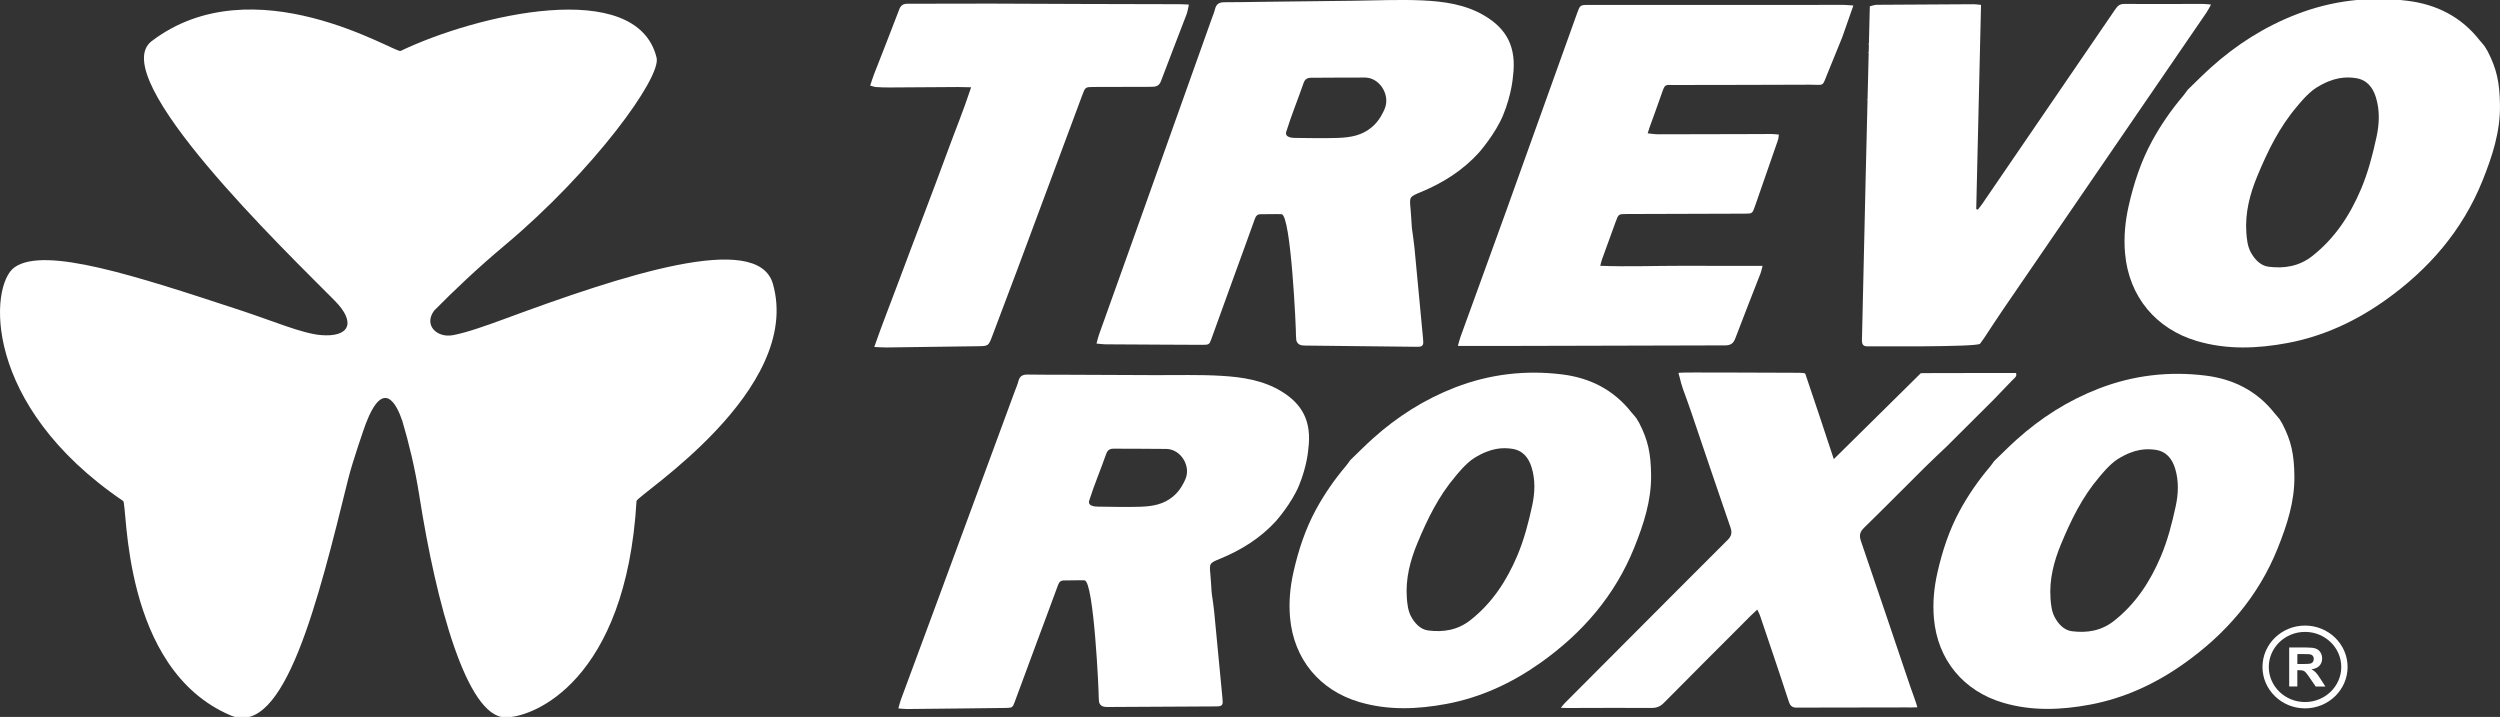
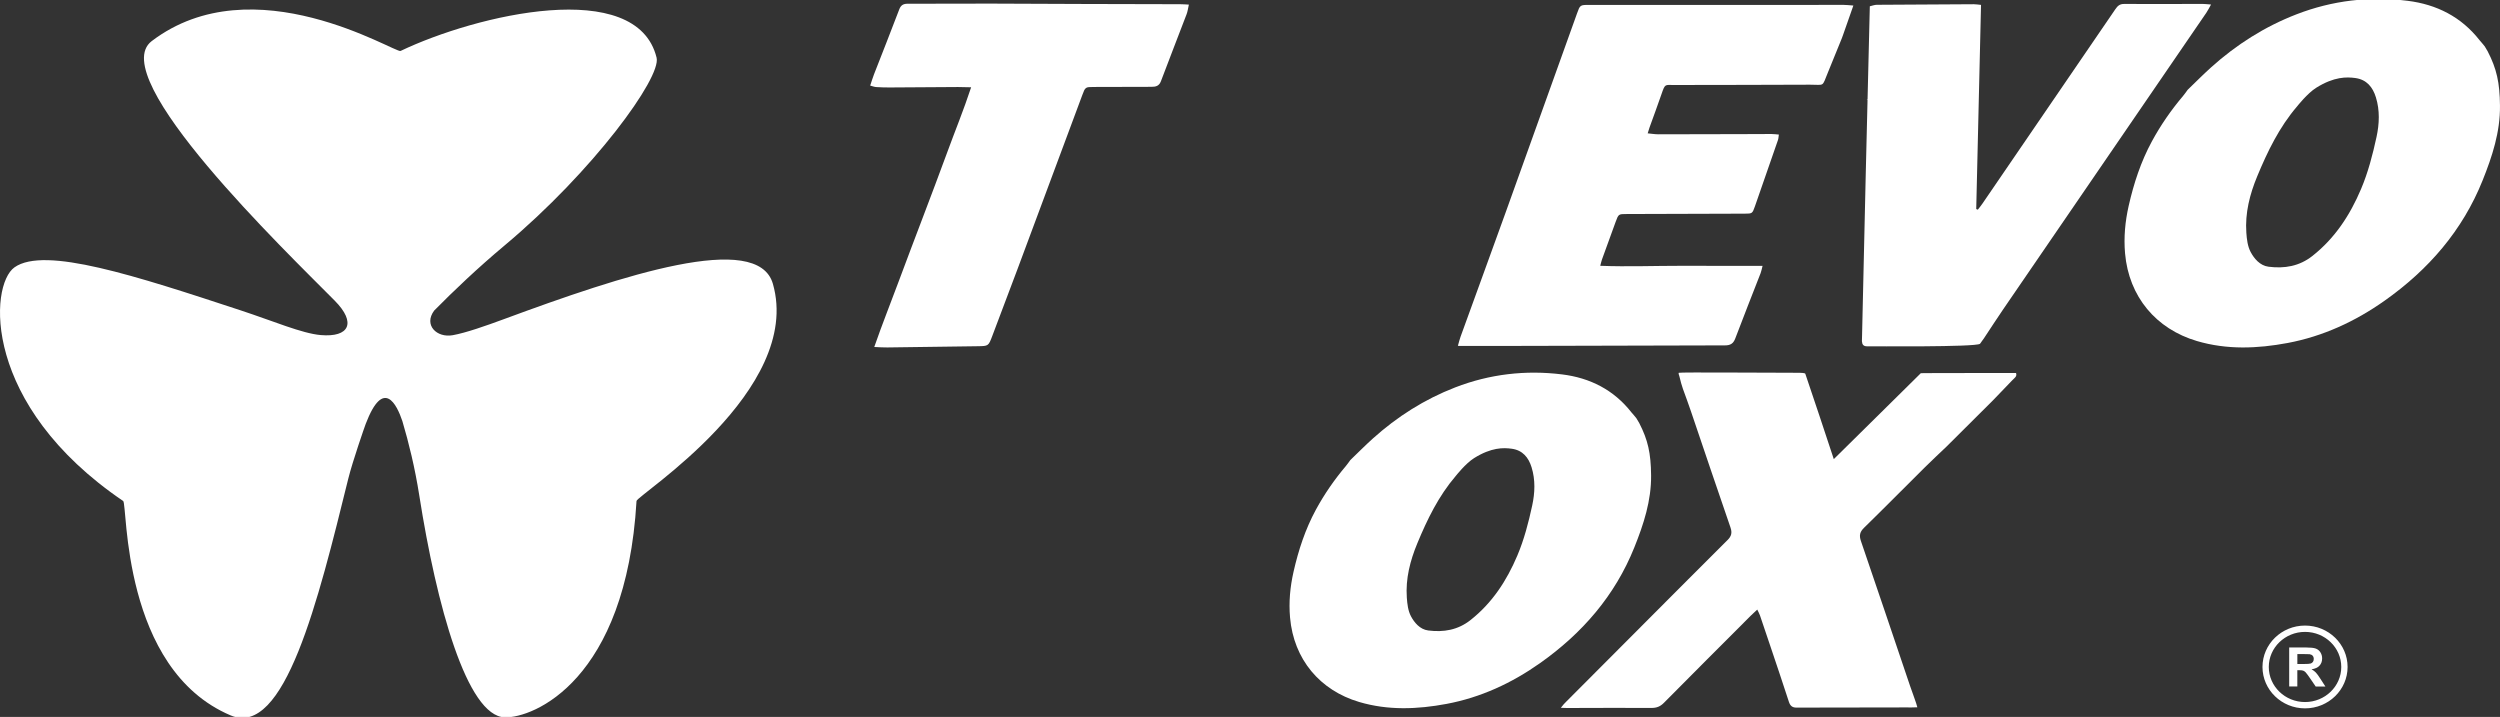
<svg xmlns="http://www.w3.org/2000/svg" version="1.1" id="Camada_1" x="0px" y="0px" width="136px" height="39px" viewBox="0 0 136 39" enable-background="new 0 0 136 39" xml:space="preserve">
  <rect x="0" y="0" width="136" height="39" fill="#333333" stroke="none" />
  <g>
    <g>
      <g>
        <g>
          <path fill="#FFFFFF" d="M109.672,20.29c-0.72,0.006-4.737-0.001-5.179,0.011c-0.168,0.16-4.581,4.534-4.735,4.675      c-0.047-0.171-1.492-4.488-1.548-4.639c0.006-0.048-0.25-0.058-0.302-0.057c-0.44-0.002-0.88-0.004-1.32-0.005      c-0.05,0.008-5.177-0.034-5.265,0.005c-0.024,0.014,0.019,0.159,0.033,0.182c0.033,0.129,0.066,0.257,0.099,0.386      c0.031,0.1,0.063,0.201,0.094,0.301c0.145,0.402,0.295,0.803,0.432,1.208c0.718,2.113,1.427,4.229,2.157,6.338      c0.101,0.291,0.049,0.477-0.158,0.682c-1.427,1.42-2.847,2.847-4.269,4.272c-1.504,1.507-3.008,3.014-4.51,4.523      c-0.074,0.074-0.183,0.183-0.292,0.333c0.21,0.011,0.39,0.01,0.514,0.01c1.471-0.002,2.942-0.013,4.413-0.003      c0.281,0.002,0.48-0.075,0.679-0.276c1.57-1.587,3.15-3.164,4.728-4.743c0.106-0.106,0.218-0.206,0.352-0.332      c0.065,0.138,0.116,0.225,0.148,0.319c0.196,0.574,0.389,1.148,0.582,1.723c0.332,0.991,0.67,1.979,0.99,2.974      c0.072,0.224,0.193,0.32,0.415,0.317c0.077-0.001,4.052-0.004,5.962-0.01c0.164-0.001,0.405,0.008,0.612-0.007      c-0.027-0.152-0.313-0.914-0.399-1.17c-0.888-2.627-1.773-5.256-2.672-7.88c-0.102-0.299-0.057-0.493,0.172-0.716      c1.117-1.091,2.213-2.203,3.322-3.302c0.384-0.381,0.781-0.748,1.172-1.122c0.369-0.365,2.182-2.172,2.526-2.515      c0.353-0.367,0.709-0.73,1.058-1.101C109.581,20.567,109.742,20.482,109.672,20.29z" />
        </g>
        <path fill="#FFFFFF" d="M89.176,23.017c-0.052-0.088-0.104-0.175-0.156-0.263c-0.035-0.058-0.223-0.261-0.268-0.318     c-0.962-1.229-2.255-1.88-3.772-2.068c-1.99-0.246-3.939-0.019-5.815,0.706c-1.671,0.646-3.161,1.593-4.491,2.79     c-0.416,0.375-0.81,0.775-1.215,1.163c-0.081,0.109-0.157,0.223-0.245,0.327c-0.623,0.737-1.169,1.526-1.63,2.375     c-0.577,1.064-0.948,2.198-1.215,3.374c-0.187,0.825-0.264,1.652-0.19,2.493c0.2,2.277,1.629,3.962,3.763,4.593     c1.574,0.465,3.168,0.4,4.752,0.103c1.857-0.348,3.544-1.13,5.082-2.216c2.295-1.621,4.079-3.669,5.135-6.304     c0.504-1.258,0.923-2.533,0.909-3.915C89.808,24.644,89.645,23.929,89.176,23.017z M83.352,27.499     c-0.201,0.927-0.438,1.848-0.81,2.726c-0.578,1.365-1.366,2.576-2.548,3.508c-0.687,0.542-1.464,0.67-2.297,0.565     c-0.461-0.058-0.764-0.442-0.939-0.77c-0.162-0.304-0.202-0.672-0.227-1.015c-0.073-1.031,0.181-2.015,0.571-2.955     c0.541-1.306,1.158-2.576,2.089-3.663c0.015-0.017,0.536-0.683,0.999-0.973c0.942-0.589,1.593-0.572,2.045-0.511     c0.597,0.08,0.918,0.478,1.083,1.011C83.53,26.107,83.501,26.81,83.352,27.499z" />
        <path fill="#FFFFFF" d="M100.192,2.091c-0.252,0.618-0.503,1.237-0.755,1.855c-0.333,0.816-0.168,0.657-0.972,0.661     c-2.467,0.013-4.935,0.011-7.402,0.017c-0.492,0.001-0.479-0.083-0.679,0.5c-0.208,0.608-0.434,1.21-0.651,1.815     c-0.031,0.085-0.055,0.173-0.099,0.315c0.212,0.02,0.399,0.052,0.586,0.052c1.535,0,3.071-0.006,4.606-0.01     c0.512-0.002,1.024-0.007,1.535-0.006c0.127,0,0.254,0.018,0.409,0.03c-0.019,0.123-0.02,0.214-0.048,0.296     c-0.415,1.203-0.831,2.405-1.253,3.606c-0.14,0.398-0.148,0.4-0.554,0.401c-2.139,0.008-4.278,0.015-6.417,0.02     c-0.448,0.001-0.45-0.005-0.61,0.434c-0.248,0.678-0.494,1.356-0.739,2.035c-0.034,0.095-0.054,0.195-0.096,0.348     c1.499,0.057,2.963-0.001,4.426,0c1.45,0.001,2.901,0.003,4.404,0.005c-0.046,0.175-0.065,0.288-0.105,0.393     c-0.46,1.186-0.932,2.369-1.381,3.559c-0.107,0.282-0.273,0.373-0.559,0.372c-1.391-0.004-14.24,0.048-14.53,0.028     c0.061-0.211,0.095-0.36,0.147-0.502c0.818-2.258,1.643-4.512,2.457-6.772c1.298-3.605,2.588-7.213,3.881-10.82     c0.16-0.446,0.164-0.456,0.647-0.456c2.914-0.001,5.827,0.001,8.741,0.001c1.706,0,3.412-0.003,5.118-0.002     c0.152,0,0.305,0.02,0.524,0.035c-0.202,0.577-0.387,1.102-0.571,1.628C100.232,1.982,100.212,2.037,100.192,2.091z" />
-         <path fill="#FFFFFF" d="M101.631,2.83c0.017,0.023,0.016,0.046-0.002,0.068c-0.006-0.016-0.014-0.032-0.017-0.048     C101.612,2.844,101.625,2.836,101.631,2.83z" />
        <path fill="#FFFFFF" d="M101.576,5.387c0.018,0.023,0.017,0.045-0.003,0.066c-0.005-0.016-0.012-0.031-0.014-0.047     C101.558,5.401,101.57,5.394,101.576,5.387z" />
-         <path fill="#FFFFFF" d="M101.636,2.363c0.016,0.025,0.015,0.049-0.003,0.072c-0.007-0.017-0.016-0.034-0.019-0.051     C101.613,2.378,101.628,2.37,101.636,2.363z" />
        <path fill="#FFFFFF" d="M47.56,18.876c0.43-1.243,0.896-2.398,1.328-3.565c0.434-1.174,0.883-2.342,1.325-3.513     c0.437-1.159,0.88-2.315,1.304-3.478c0.427-1.171,0.904-2.324,1.313-3.572c-0.287-0.006-0.502-0.015-0.716-0.014     c-0.89,0.004-2.827,0.022-3.717,0.024c-0.245,0.001-0.49-0.006-0.735-0.022c-0.096-0.006-0.191-0.046-0.324-0.08     c0.076-0.225,0.134-0.42,0.207-0.609c0.458-1.178,0.927-2.353,1.374-3.535c0.09-0.239,0.23-0.31,0.463-0.309     c1.148,0.005,3.343-0.01,4.491-0.007c1.677,0.004,3.355,0.014,5.032,0.02c1.768,0.006,3.535,0.008,5.303,0.013     c0.137,0,0.274,0.012,0.467,0.021c-0.047,0.206-0.065,0.369-0.122,0.518c-0.463,1.217-0.939,2.43-1.398,3.649     c-0.098,0.259-0.272,0.306-0.512,0.306c-1.045-0.002-2.09,0.004-3.136,0.008c-0.468,0.002-0.467,0.003-0.632,0.446     c-1.174,3.155-2.347,6.311-3.524,9.466c-0.451,1.209-0.91,2.414-1.366,3.621c-0.213,0.563-0.213,0.562-0.797,0.57     c-1.639,0.023-3.277,0.047-4.916,0.067C48.06,18.906,47.847,18.888,47.56,18.876z" />
-         <path fill="#FFFFFF" d="M82.306,4.152c0.206-1.583-0.338-2.574-1.538-3.292c-1.039-0.622-2.223-0.785-3.398-0.838     c-1.247-0.056-2.497,0.006-3.737,0.019C71.944,0.059,70.265,0.08,68.595,0.1c-0.665,0.008-1.329,0.023-1.991,0.022     c-0.264,0-0.436,0.085-0.505,0.367c-0.047,0.19-0.125,0.371-0.191,0.556c-1.387,3.893-2.766,7.767-4.141,11.62     c-0.661,1.853-1.325,3.7-1.983,5.544c-0.05,0.139-0.08,0.286-0.134,0.481c0.195,0.017,0.339,0.04,0.482,0.041     c1.058,0.008,2.12,0.013,3.187,0.018c0.705,0.004,1.411,0.009,2.119,0.01c0.319,0,0.354-0.026,0.453-0.299     c0.396-1.095,0.792-2.193,1.19-3.291c0.394-1.088,0.795-2.175,1.184-3.267c0.062-0.175,0.152-0.253,0.334-0.249     c0.371,0.007,0.744-0.017,1.116-0.001c0.516,0.022,0.799,6.336,0.786,6.624c0.006,0.08,0.012,0.16,0.019,0.24     c0.075,0.255,0.268,0.281,0.489,0.283c1.992,0.019,3.998,0.043,6.019,0.066c0.053,0.001,0.105-0.001,0.158-0.002     c0.159-0.003,0.244-0.081,0.24-0.245c-0.002-0.08-0.008-0.159-0.016-0.239c-0.155-1.642-0.308-3.284-0.466-4.924     c-0.032-0.327-0.085-0.653-0.128-0.979c-0.031,0.047-0.075,0.093-0.108,0.14c0.034-0.047,0.077-0.093,0.108-0.14     c-0.006-0.052-0.012-0.104-0.017-0.156c-0.021-0.317-0.035-0.635-0.065-0.951c-0.062-0.663-0.065-0.662,0.553-0.918     c1.199-0.495,2.282-1.172,3.167-2.15c0,0,0.886-1.002,1.313-2.031C82.246,5.111,82.306,4.152,82.306,4.152z M75.315,5.946     c-0.065,0.143-0.259,0.613-0.686,0.971c-0.526,0.441-1.113,0.56-1.845,0.586c-0.937,0.032-1.552-0.001-2.326,0     c-0.163,0-0.582-0.025-0.485-0.339c0.275-0.89,0.633-1.753,0.937-2.635c0.079-0.228,0.207-0.3,0.431-0.299     c0.97,0.002,1.944-0.019,2.92-0.011C75.071,4.225,75.658,5.197,75.315,5.946z" />
        <path fill="#FFFFFF" d="M101.718,0.342c0.126-0.028,0.252-0.08,0.378-0.081c1.76-0.015,3.519-0.023,5.279-0.031     c0.115,0,0.231,0.02,0.393,0.036c-0.087,3.72-0.174,7.413-0.261,11.106c0.029,0.012,0.057,0.023,0.086,0.035     c0.083-0.108,0.171-0.213,0.248-0.326c1.001-1.463,5.826-8.515,7.234-10.58c0.12-0.176,0.235-0.287,0.473-0.286     c1.429,0.008,2.858-0.001,4.286-0.001c0.126,0,0.253,0.018,0.447,0.032c-0.105,0.185-0.171,0.324-0.257,0.449     c-1.848,2.695-9.221,13.453-11.056,16.14c-0.35,0.512-0.686,1.033-1.029,1.55c-0.076,0.106-0.152,0.212-0.227,0.318     c-0.261,0.186-5.861,0.132-6.133,0.137c-0.208,0.004-0.279-0.098-0.291-0.279c0.003-0.105,0.005-0.211,0.008-0.316     C101.294,17.913,101.695,1.033,101.718,0.342z" />
-         <path fill="#FFFFFF" d="M71.172,24.427c0.195-1.495-0.32-2.439-1.458-3.135c-0.99-0.605-2.123-0.778-3.25-0.846     c-1.203-0.073-2.413-0.033-3.619-0.039c-1.651-0.009-3.303-0.015-4.954-0.021c-0.661-0.003-1.321,0.002-1.982-0.01     c-0.264-0.005-0.436,0.076-0.505,0.349c-0.047,0.184-0.125,0.359-0.191,0.538c-1.393,3.778-2.786,7.556-4.181,11.333     c-0.673,1.823-1.351,3.644-2.024,5.467c-0.051,0.138-0.083,0.283-0.138,0.475c0.2,0.014,0.347,0.034,0.493,0.033     c1.08-0.009,2.16-0.022,3.239-0.034c0.711-0.008,1.423-0.014,2.134-0.025c0.32-0.005,0.355-0.031,0.454-0.298     c0.397-1.072,0.792-2.144,1.19-3.216c0.393-1.06,0.792-2.117,1.18-3.179c0.062-0.17,0.151-0.245,0.331-0.243     c0.368,0.005,0.737-0.019,1.105-0.006c0.509,0.019,0.787,6.115,0.775,6.394c0.006,0.077,0.012,0.154,0.018,0.231     c0.074,0.245,0.264,0.267,0.481,0.266c1.954-0.013,3.907-0.022,5.861-0.032c0.051,0,0.101-0.003,0.152-0.005     c0.153-0.005,0.235-0.081,0.231-0.238c-0.002-0.076-0.008-0.152-0.015-0.228c-0.149-1.565-0.296-3.131-0.449-4.696     c-0.03-0.313-0.082-0.623-0.124-0.934c-0.03,0.045-0.072,0.089-0.104,0.134c0.032-0.045,0.075-0.089,0.104-0.134     c-0.006-0.05-0.011-0.099-0.017-0.149c-0.02-0.303-0.034-0.606-0.062-0.908c-0.06-0.633-0.063-0.632,0.533-0.878     c1.151-0.474,2.188-1.119,3.033-2.046c0,0,0.843-0.948,1.247-1.921C71.115,25.333,71.172,24.427,71.172,24.427z M64.478,26.085     c-0.063,0.136-0.251,0.586-0.666,0.927c-0.512,0.421-1.083,0.534-1.798,0.556c-0.917,0.028-1.522-0.005-2.283-0.007     c-0.16,0-0.574-0.026-0.478-0.329c0.272-0.859,0.625-1.689,0.924-2.539c0.077-0.219,0.203-0.288,0.424-0.285     c0.952,0.01,1.903-0.002,2.855,0.014C64.241,24.436,64.81,25.37,64.478,26.085z" />
-         <path fill="#FFFFFF" d="M124.172,23.077c-0.052-0.088-0.104-0.175-0.156-0.263c-0.034-0.058-0.223-0.261-0.267-0.318     c-0.96-1.227-2.251-1.877-3.766-2.064c-1.987-0.246-3.933-0.019-5.806,0.705c-1.668,0.645-3.156,1.591-4.483,2.786     c-0.416,0.374-0.809,0.774-1.213,1.162c-0.081,0.109-0.157,0.223-0.245,0.327c-0.622,0.736-1.167,1.523-1.628,2.371     c-0.576,1.062-0.947,2.194-1.213,3.369c-0.187,0.823-0.263,1.65-0.19,2.489c0.199,2.274,1.626,3.956,3.757,4.586     c1.572,0.465,3.163,0.399,4.744,0.103c1.854-0.348,3.539-1.128,5.074-2.212c2.291-1.618,4.073-3.663,5.127-6.294     c0.503-1.256,0.922-2.529,0.907-3.909C124.802,24.702,124.64,23.988,124.172,23.077z M118.356,27.552     c-0.201,0.926-0.437,1.845-0.808,2.721c-0.577,1.363-1.364,2.571-2.544,3.502c-0.686,0.541-1.462,0.669-2.293,0.564     c-0.46-0.058-0.763-0.441-0.937-0.768c-0.162-0.304-0.202-0.671-0.226-1.014c-0.073-1.03,0.181-2.012,0.57-2.951     c0.541-1.304,1.156-2.572,2.086-3.657c0.015-0.017,0.535-0.682,0.997-0.971c0.94-0.588,1.59-0.571,2.042-0.51     c0.596,0.08,0.916,0.477,1.081,1.009C118.534,26.162,118.506,26.865,118.356,27.552z" />
        <path fill="#FFFFFF" d="M135.331,2.795c-0.054-0.091-0.108-0.182-0.162-0.273c-0.036-0.06-0.232-0.271-0.278-0.331     c-0.999-1.276-2.342-1.952-3.917-2.147c-2.067-0.256-4.091-0.02-6.039,0.733c-1.735,0.67-3.282,1.654-4.663,2.898     c-0.432,0.389-0.841,0.805-1.261,1.208c-0.085,0.114-0.163,0.232-0.255,0.34c-0.647,0.765-1.214,1.584-1.693,2.466     c-0.599,1.105-0.985,2.282-1.262,3.504c-0.194,0.856-0.274,1.716-0.198,2.589c0.207,2.365,1.692,4.115,3.908,4.77     c1.635,0.483,3.29,0.415,4.934,0.107c1.928-0.362,3.681-1.173,5.277-2.301c2.383-1.683,4.236-3.81,5.333-6.546     c0.523-1.306,0.959-2.631,0.944-4.066C135.986,4.485,135.818,3.742,135.331,2.795z M129.283,7.45     c-0.209,0.963-0.455,1.919-0.841,2.831c-0.6,1.418-1.419,2.675-2.646,3.642c-0.713,0.563-1.52,0.696-2.385,0.587     c-0.478-0.06-0.794-0.459-0.975-0.799c-0.168-0.316-0.21-0.698-0.235-1.054c-0.075-1.071,0.188-2.093,0.593-3.069     c0.562-1.356,1.202-2.675,2.17-3.803c0.016-0.018,0.557-0.71,1.037-1.01c0.978-0.611,1.654-0.594,2.124-0.531     c0.62,0.083,0.953,0.496,1.124,1.05C129.468,6.004,129.438,6.734,129.283,7.45z" />
      </g>
    </g>
    <g>
      <g>
        <path fill="#FFFFFF" d="M125.394,38.535c-1.276,0-2.315-1.01-2.315-2.252c0-1.242,1.039-2.252,2.315-2.252     c1.276,0,2.315,1.01,2.315,2.252C127.709,37.525,126.671,38.535,125.394,38.535z M125.394,34.375     c-1.087,0-1.972,0.856-1.972,1.908c0,1.052,0.884,1.908,1.972,1.908c1.087,0,1.971-0.856,1.971-1.908     C127.366,35.231,126.481,34.375,125.394,34.375z" />
      </g>
      <path fill="#FFFFFF" d="M124.975,36.122h0.327c0.212,0,0.344-0.009,0.397-0.026c0.053-0.017,0.094-0.047,0.124-0.09    c0.03-0.043,0.045-0.096,0.045-0.16c0-0.072-0.02-0.129-0.059-0.174c-0.039-0.044-0.095-0.072-0.166-0.083    c-0.036-0.005-0.144-0.007-0.322-0.007h-0.345V36.122z M124.532,37.347l0-2.124h0.931c0.234,0,0.404,0.019,0.51,0.057    c0.107,0.038,0.191,0.106,0.255,0.203c0.064,0.098,0.096,0.209,0.096,0.335c0,0.16-0.048,0.291-0.144,0.395    c-0.096,0.104-0.24,0.169-0.432,0.196c0.095,0.054,0.174,0.113,0.235,0.178c0.062,0.065,0.146,0.18,0.251,0.345l0.267,0.414    h-0.528l-0.317-0.464c-0.114-0.165-0.192-0.268-0.234-0.312c-0.042-0.043-0.086-0.072-0.133-0.088    c-0.047-0.016-0.122-0.024-0.224-0.024h-0.09v0.887H124.532z" />
    </g>
    <path fill="#FFFFFF" d="M6.7,27.254c-7.692-5.222-7.286-11.74-5.91-12.712C2.431,13.382,7.369,15,13.096,16.885   c1.793,0.59,3.336,1.256,4.353,1.343c1.552,0.133,1.954-0.667,0.759-1.873C15.562,13.683,5.687,4.187,8.253,2.236   C13.8-1.98,21.513,2.905,21.79,2.772c4.123-1.973,12.852-4.04,13.929,0.367c0.265,1.085-3.465,6.193-8.257,10.203   c-1.487,1.244-2.796,2.493-3.843,3.554c-0.587,0.788,0.145,1.495,1.01,1.339c0.712-0.128,1.807-0.512,2.774-0.87   c6.452-2.385,13.812-4.824,14.642-1.926c1.658,5.796-7.4,11.512-7.418,11.814c-0.571,9.783-5.62,11.814-7.167,11.77   c-2.053-0.058-3.714-6.091-4.653-12.08c-0.234-1.491-0.569-2.859-0.918-4.034c-0.305-0.909-1.028-2.381-1.994,0.15   c-0.053,0.138-0.716,2.039-0.95,2.987c-1.639,6.644-3.468,14.117-6.403,12.87C6.59,36.386,6.944,27.42,6.7,27.254z" />
  </g>
</svg>